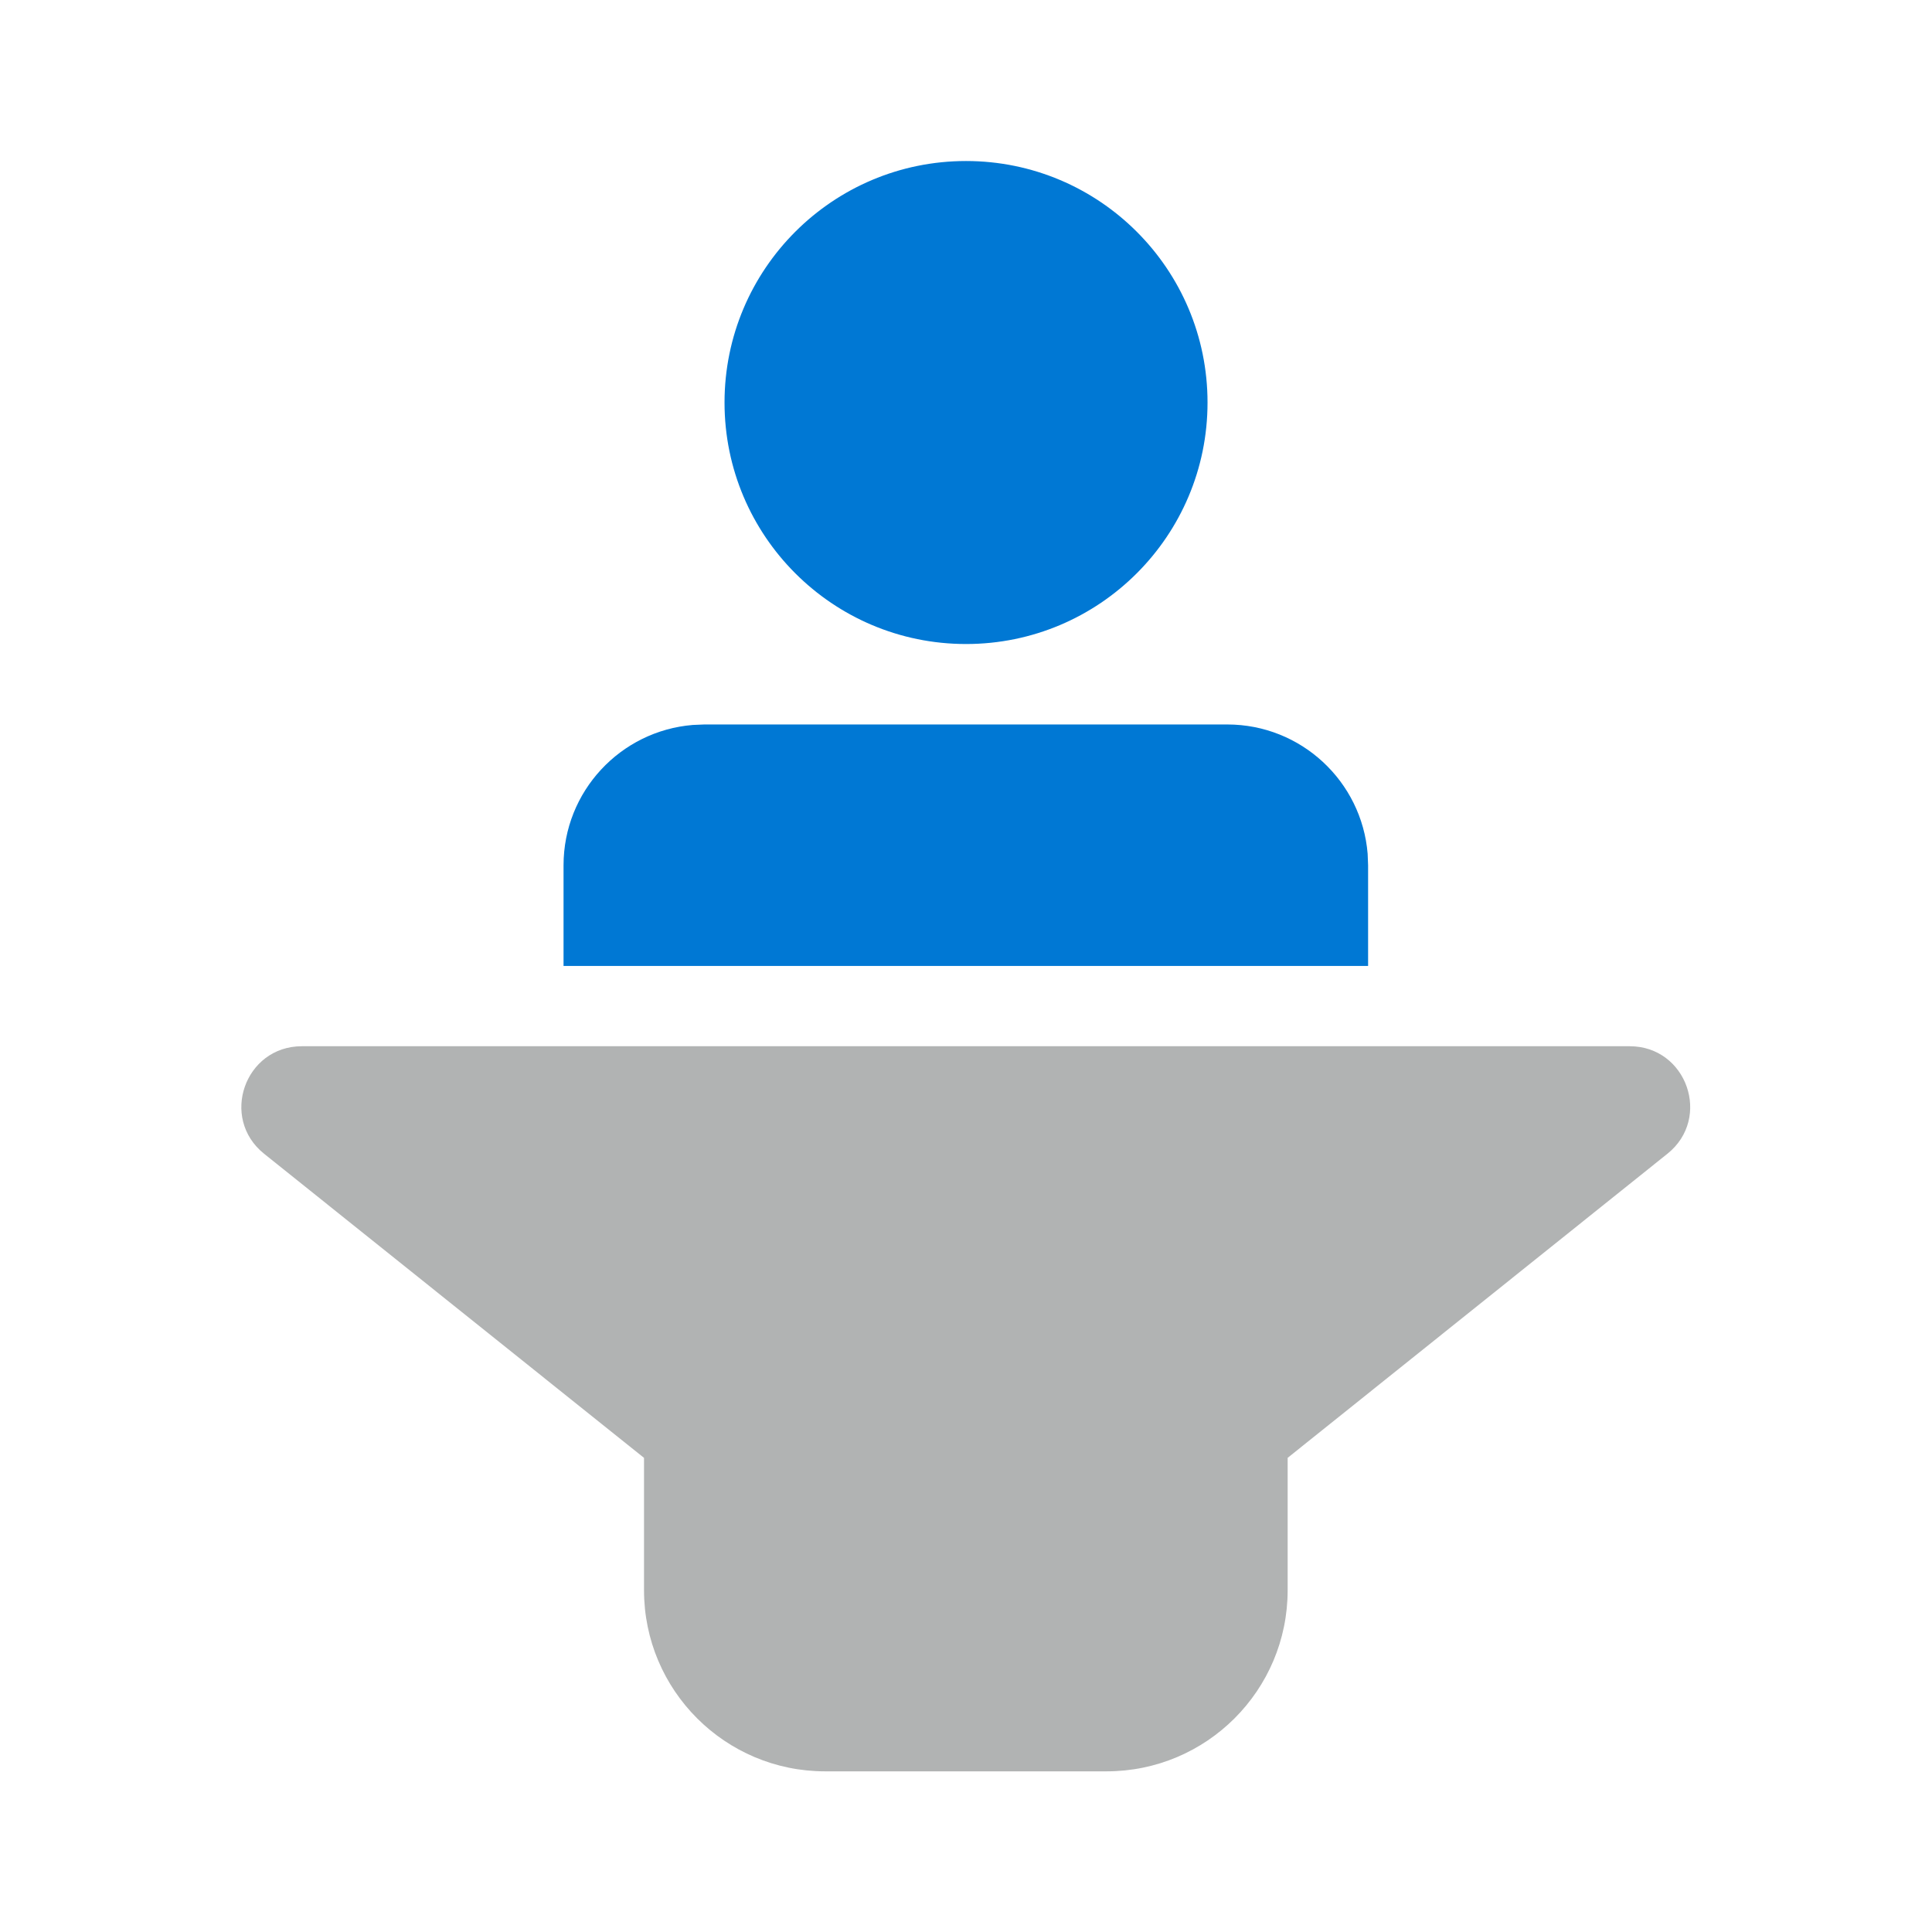
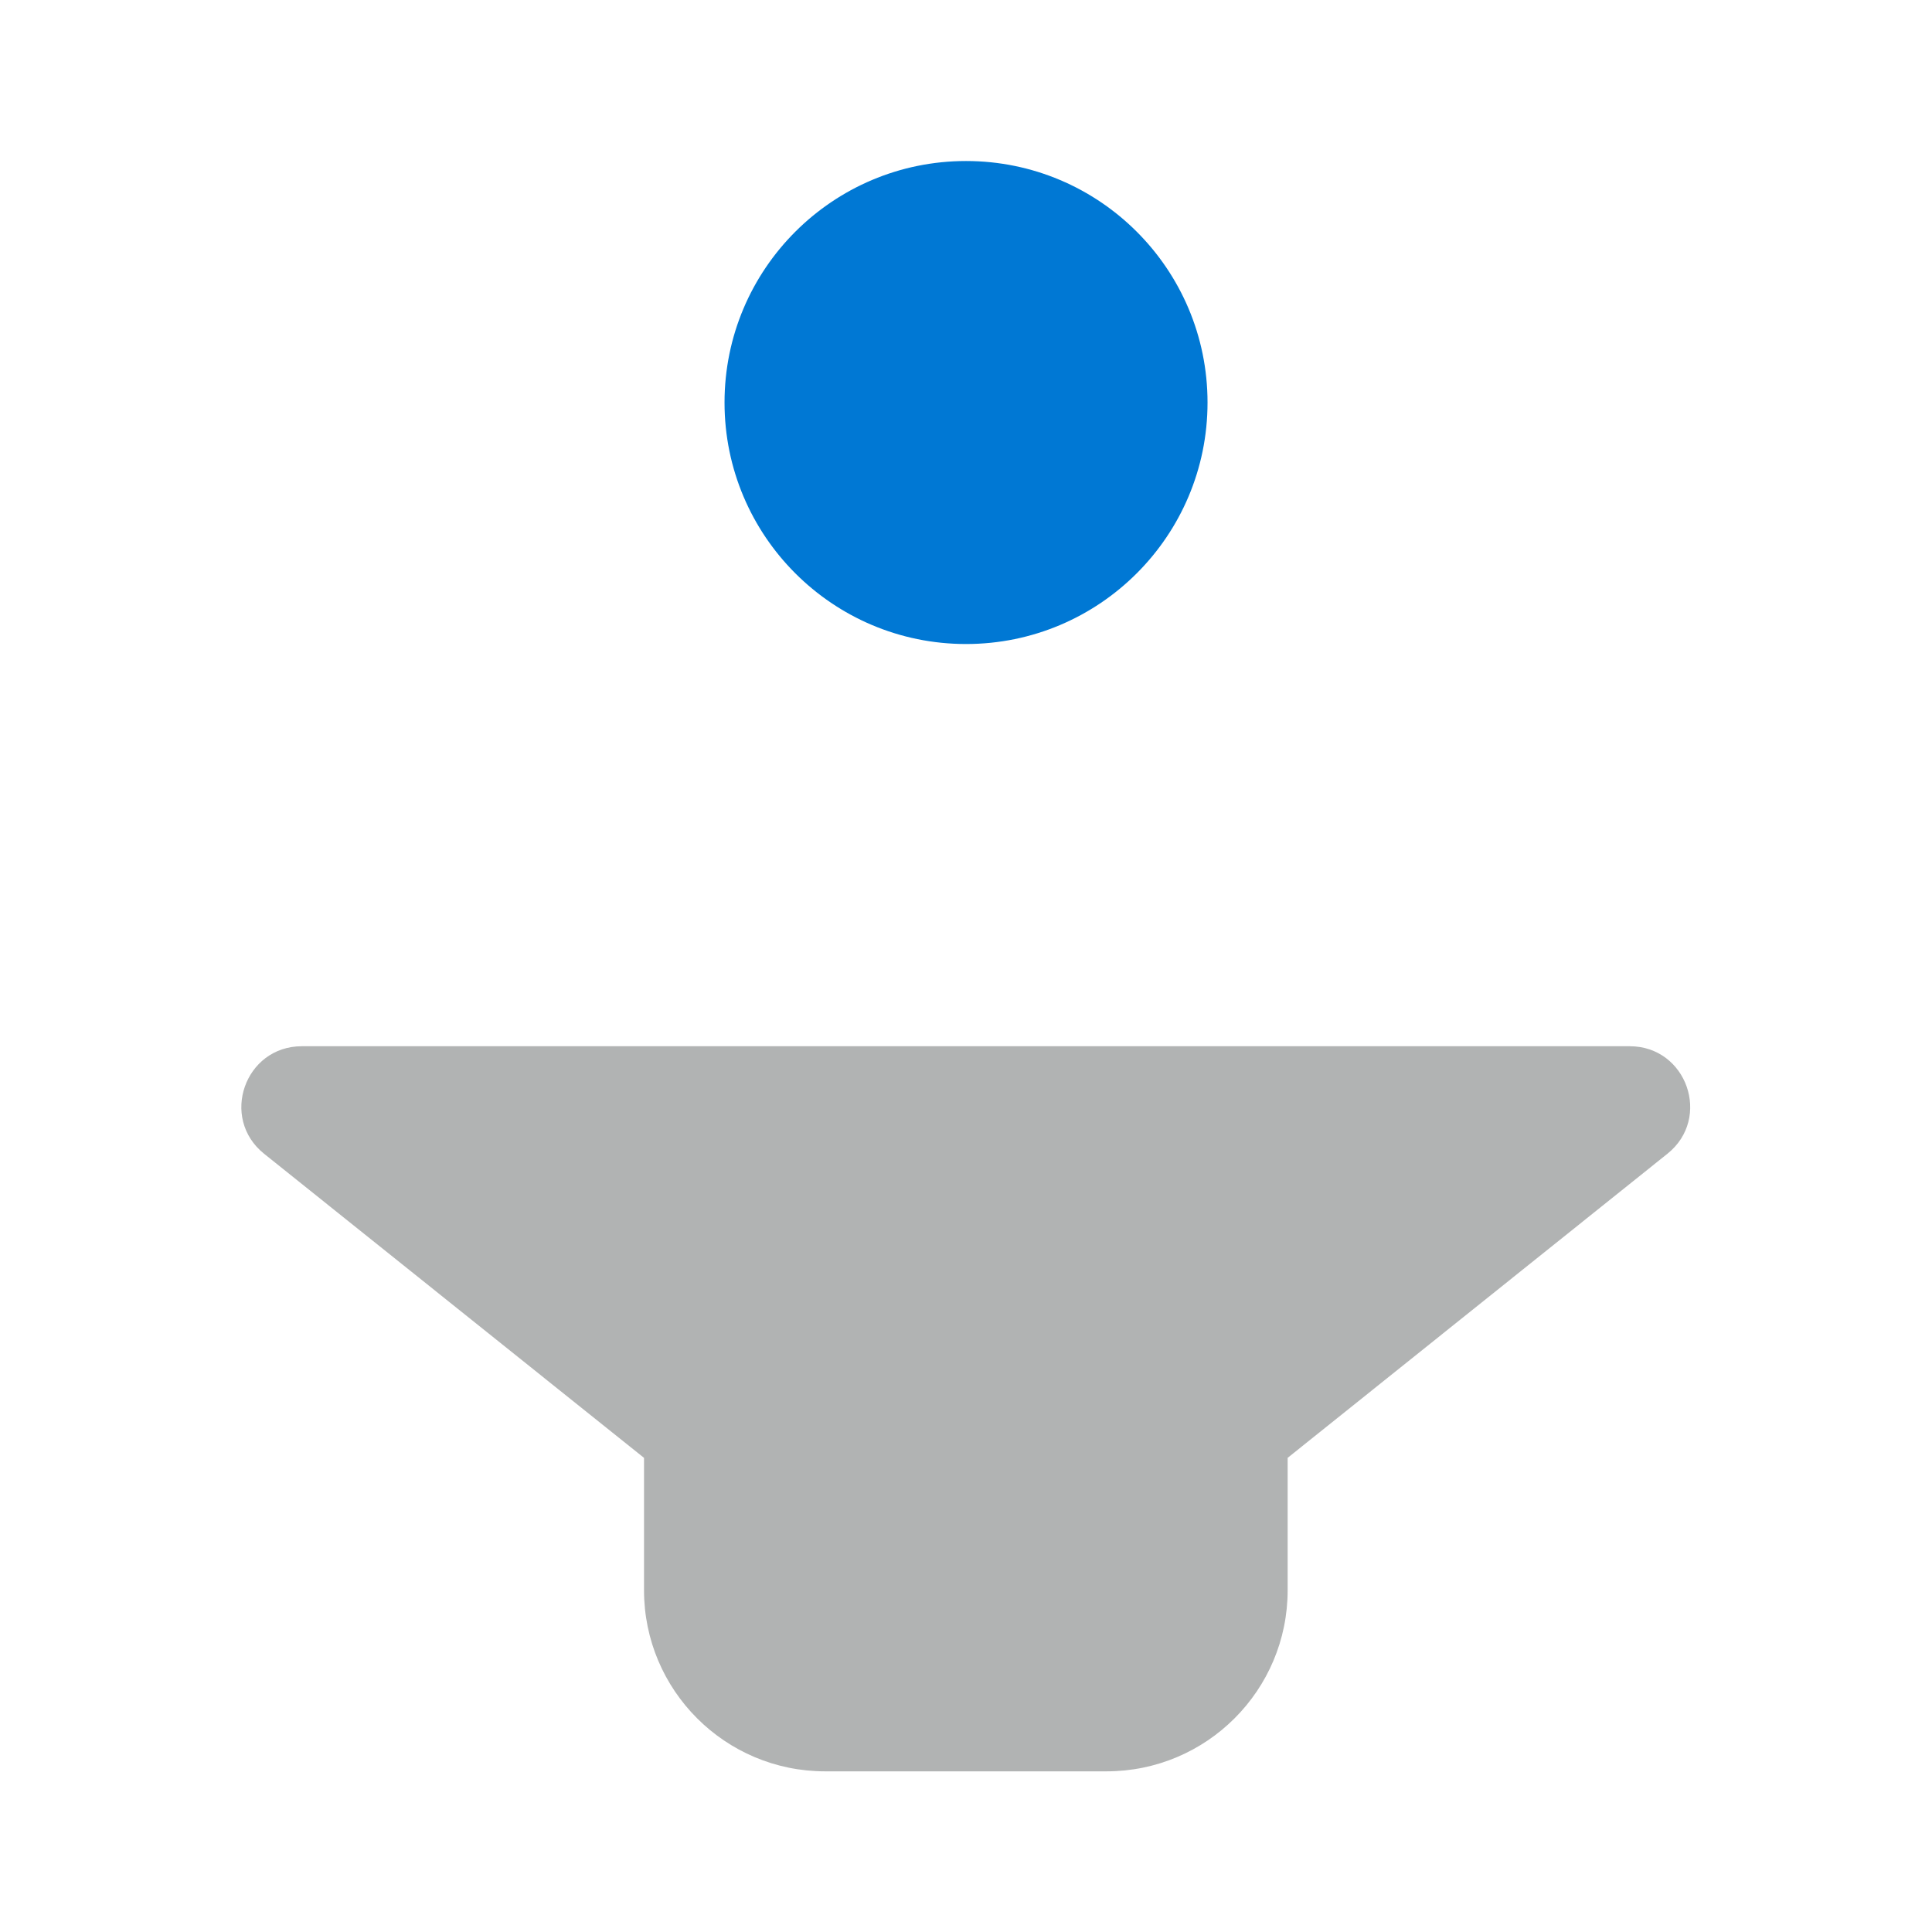
<svg xmlns="http://www.w3.org/2000/svg" width="64" height="64" viewBox="0 0 64 64" fill="none" xml:space="preserve">
-   <path fill-rule="evenodd" clip-rule="evenodd" d="M53.986 34.658C55.876 34.658 56.712 37.038 55.236 38.219L42.655 48.293V52.678C42.655 55.992 39.969 58.678 36.655 58.678H27.334C24.021 58.678 21.334 55.992 21.334 52.678V48.294L8.749 38.22C7.273 37.038 8.108 34.658 9.999 34.658H53.986Z" fill="#B1B3B3" />
-   <path d="M23.334 23.999H40.654C43.102 23.999 45.11 25.885 45.305 28.283L45.32 28.666V31.999H18.668V28.666C18.668 26.218 20.553 24.21 22.952 24.015L23.334 23.999Z" fill="#0078D4" />
+   <path fill-rule="evenodd" clip-rule="evenodd" d="M53.986 34.658C55.876 34.658 56.712 37.038 55.236 38.219L42.655 48.293V52.678C42.655 55.992 39.969 58.678 36.655 58.678H27.334C24.021 58.678 21.334 55.992 21.334 52.678V48.294L8.749 38.22C7.273 37.038 8.108 34.658 9.999 34.658Z" fill="#B1B3B3" />
  <path d="M32.001 5.334C36.419 5.334 40.001 8.916 40.001 13.334C40.001 17.752 36.419 21.334 32.001 21.334C27.583 21.334 24.001 17.752 24.001 13.334C24.001 8.916 27.583 5.334 32.001 5.334Z" fill="#0078D4" />
</svg>